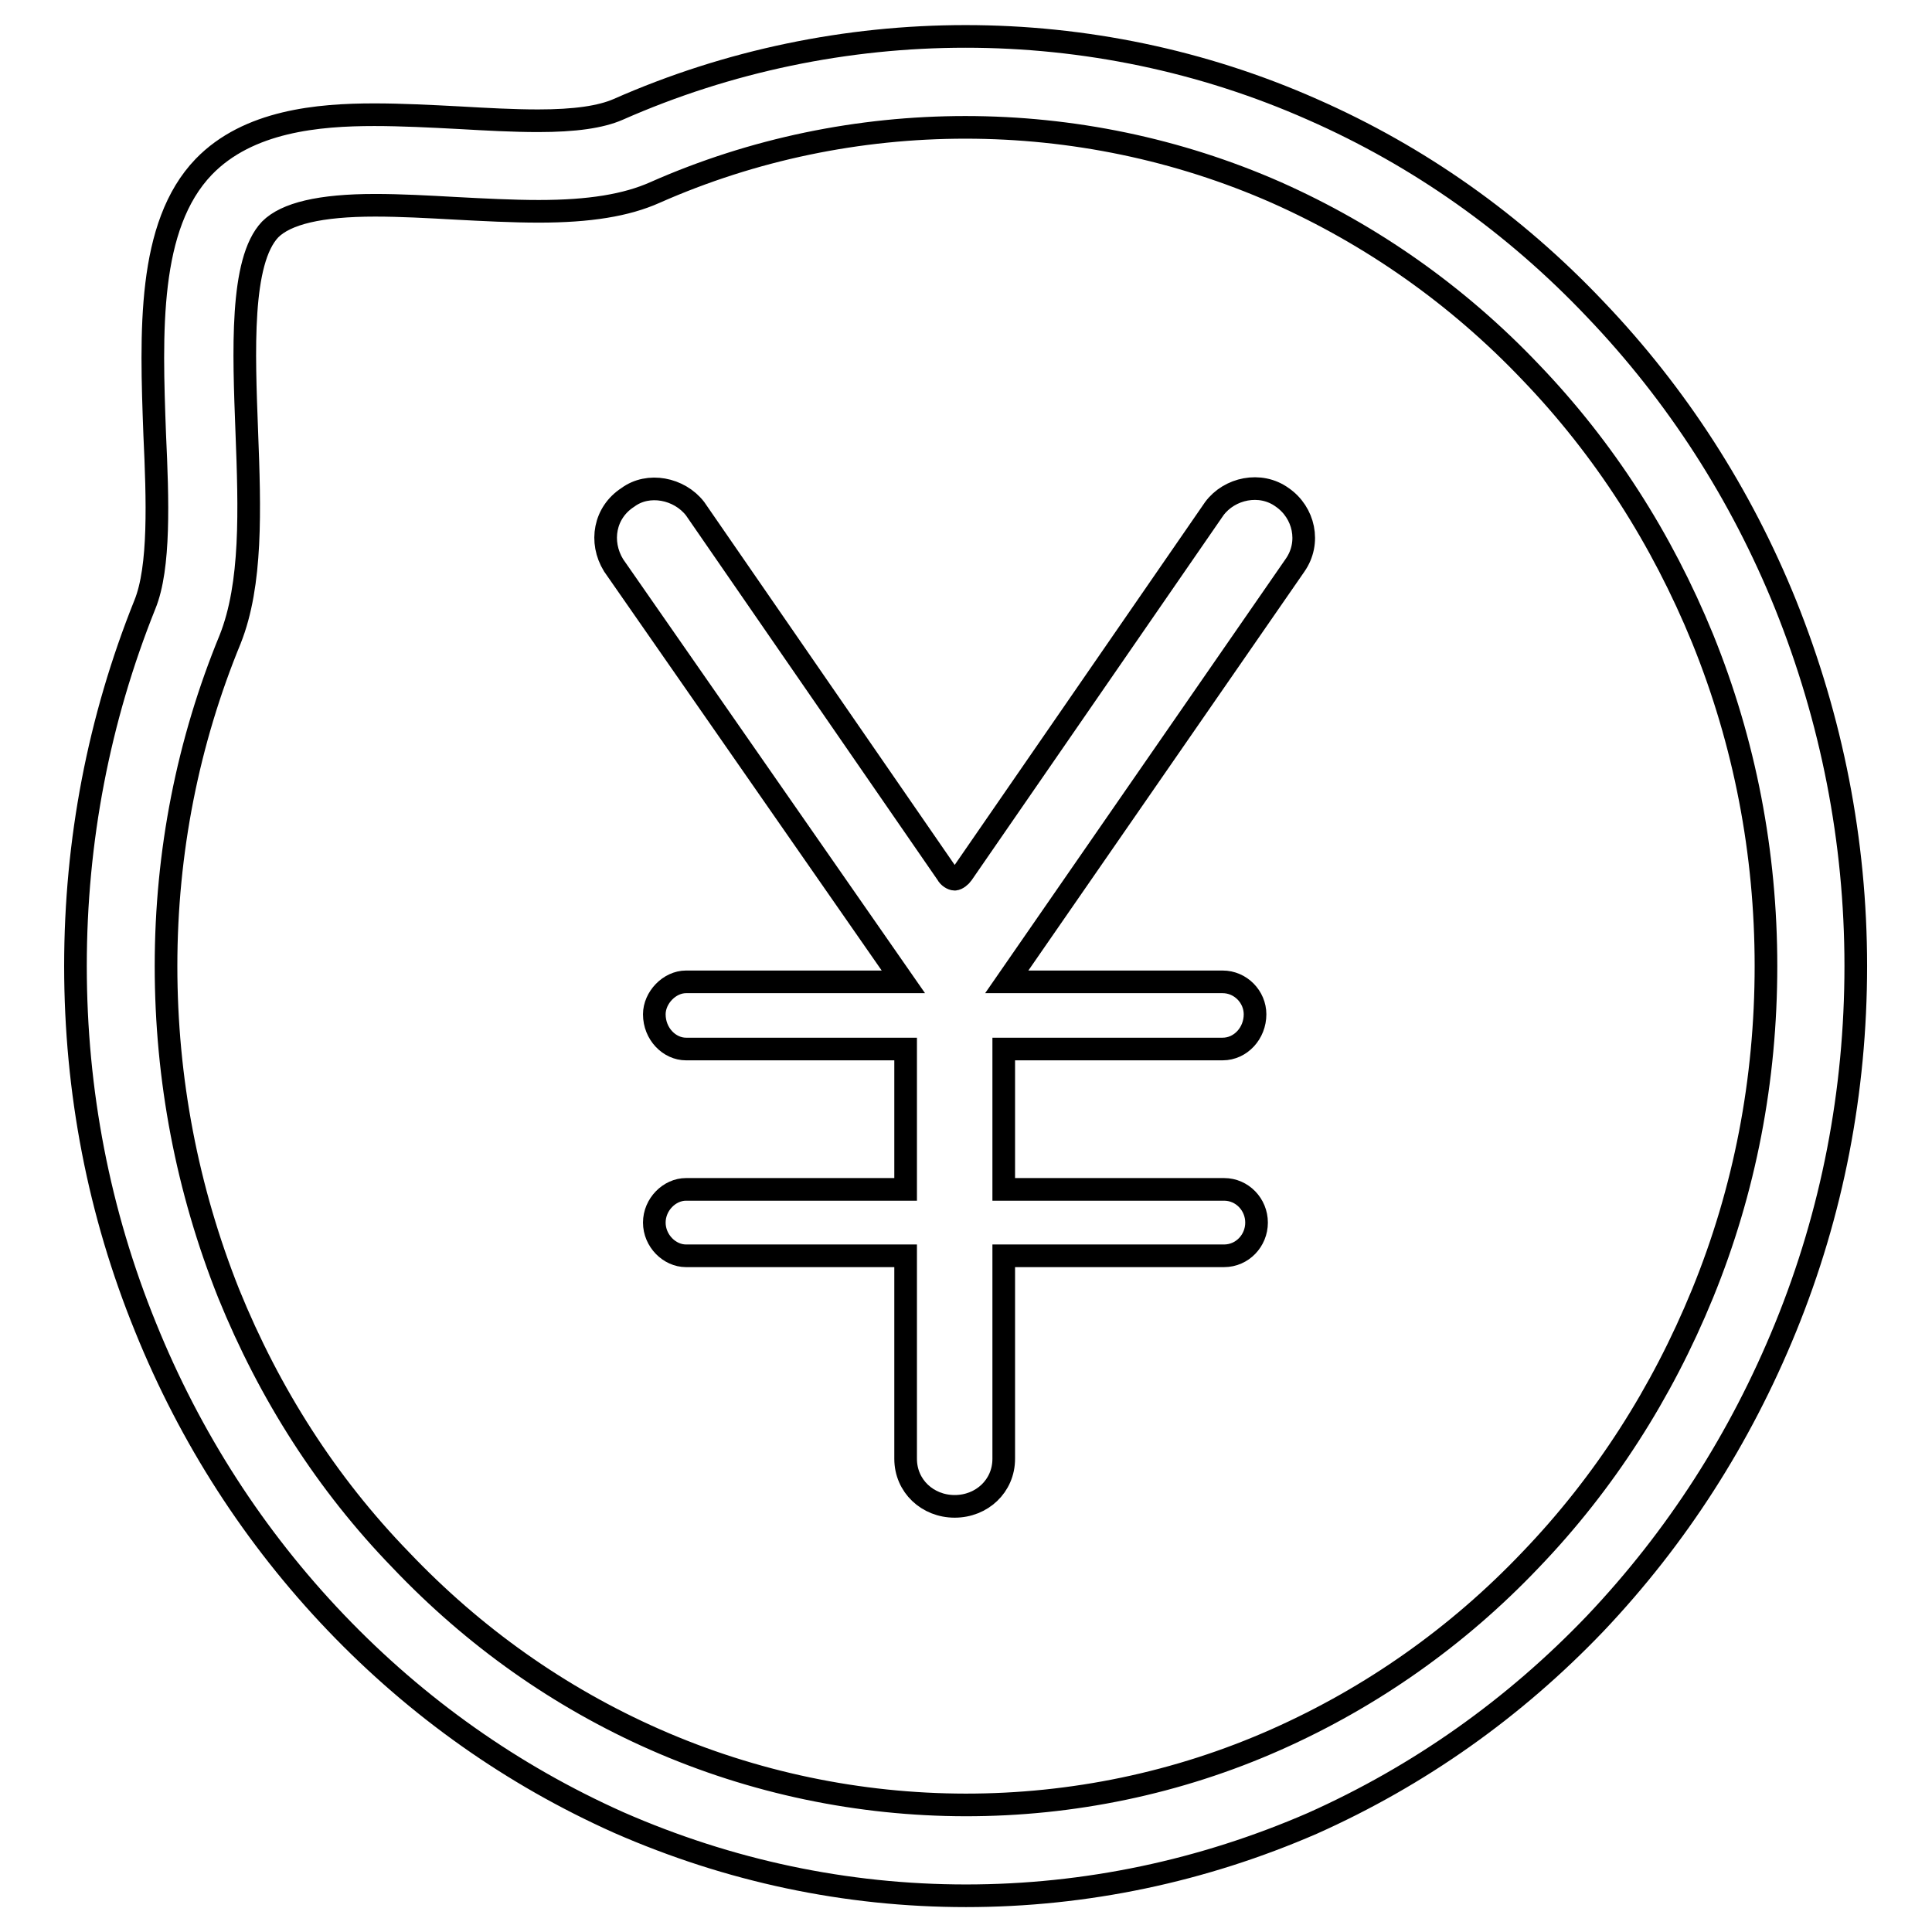
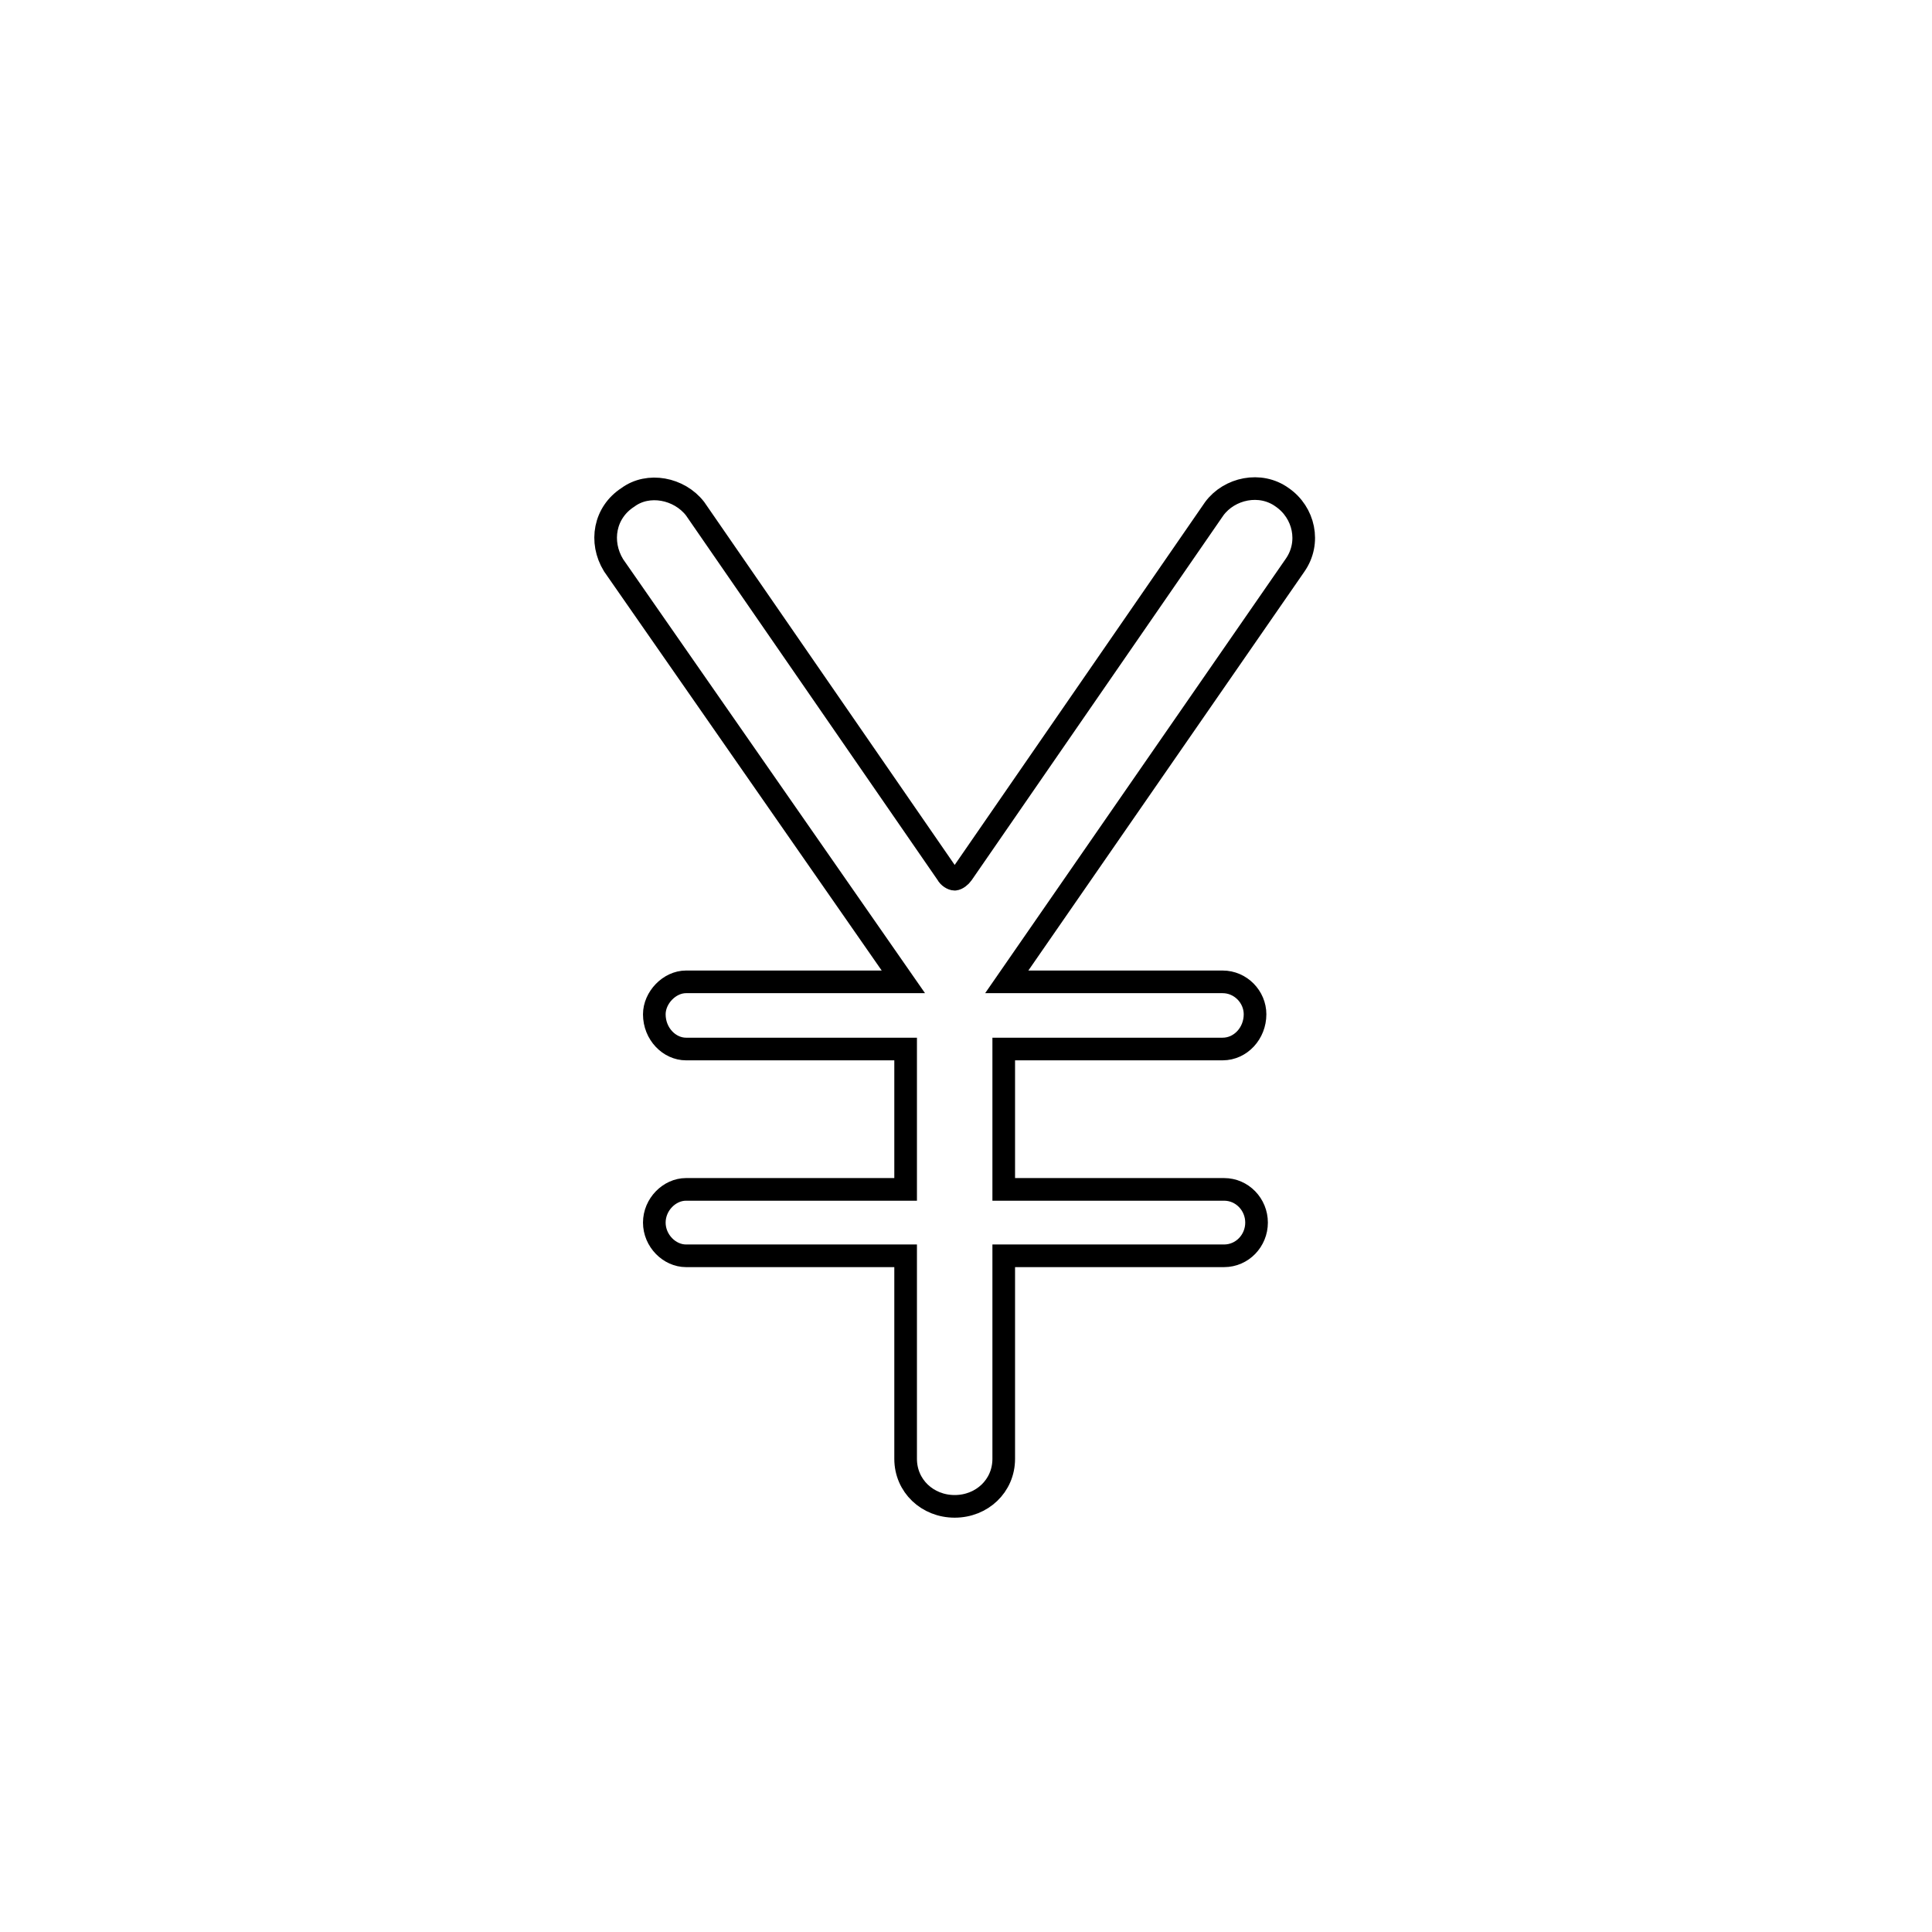
<svg xmlns="http://www.w3.org/2000/svg" version="1.1" x="0px" y="0px" viewBox="0 0 256 256" enable-background="new 0 0 256 256" xml:space="preserve">
  <g>
    <g>
      <path stroke-width="3" fill-opacity="0" stroke="#000000" d="M133,193.3c0,3.6-2.9,6.3-6.5,6.3c-3.6,0-6.5-2.7-6.5-6.3v-26.9H90.9c-2.2,0-4.2-2-4.2-4.4c0-2.4,2-4.4,4.2-4.4H120V139H90.9c-2.2,0-4.2-2-4.2-4.6c0-2.2,2-4.3,4.2-4.3h28.8L81.3,74.9c-1.9-3.1-1.2-7,1.9-9c2.7-2,6.8-1.2,8.9,1.5l33.4,48.4c0.2,0.4,0.7,0.7,1,0.7c0.3,0,0.8-0.4,1-0.7l33.4-48.4c2-2.7,6.1-3.6,9-1.5c2.9,2,3.8,6,1.7,9l-38.2,55.2h28.6c2.4,0,4.3,2,4.3,4.3c0,2.5-1.9,4.6-4.3,4.6H133v18.6h29.2c2.4,0,4.3,2,4.3,4.4c0,2.4-1.9,4.4-4.3,4.4H133V193.3L133,193.3z" />
-       <path stroke-width="3" fill-opacity="0" stroke="#000000" d="M128,251.2c-15.9,0-31.4-3.3-46-9.7c-14.1-6.3-26.7-15.2-37.5-26.5c-10.8-11.3-19.3-24.5-25.2-39.1C13.1,160.7,10,144.6,10,128c0-16.6,3.1-32.7,9.2-47.9c2-4.9,1.7-13.9,1.3-22.5c-0.5-13.6-1-27.7,6.5-35.5c5.9-6.1,15.2-6.9,22.6-6.9c3.6,0,7.5,0.2,11.3,0.4c3.5,0.2,7.1,0.4,10.4,0.4c4.9,0,8.3-0.5,10.6-1.5c29.2-12.9,62.9-12.9,92,0c14.1,6.2,26.7,15.1,37.5,26.5c10.8,11.3,19.3,24.5,25.2,39.1c6.1,15.2,9.3,31.3,9.3,47.9c0,16.6-3.1,32.7-9.3,47.9c-6,14.7-14.4,27.8-25.2,39.2c-10.8,11.3-23.4,20.2-37.5,26.5C159.4,247.9,143.9,251.2,128,251.2z M49.7,27.2c-7.3,0-11.8,1.1-13.9,3.2c-4,4.2-3.5,16.2-3.1,26.8c0.4,10.4,0.7,20.2-2.2,27.5C24.9,98.3,22,112.9,22,128c0,15,2.8,29.6,8.3,43.4c5.4,13.3,13,25.2,22.8,35.3c9.7,10.2,21,18.2,33.7,23.8c26.1,11.5,56.2,11.6,82.3,0c12.6-5.6,24-13.6,33.7-23.8c9.8-10.2,17.4-22.1,22.8-35.3c5.6-13.7,8.4-28.3,8.4-43.4c0-15-2.8-29.6-8.4-43.4c-5.4-13.2-13-25.1-22.8-35.3c-9.7-10.2-21.1-18.2-33.7-23.8c-26.1-11.5-56.3-11.5-82.3,0C83,27.2,78.1,28,71.4,28c-3.5,0-7.3-0.2-11.1-0.4C56.7,27.4,53.1,27.2,49.7,27.2z" />
    </g>
  </g>
</svg>